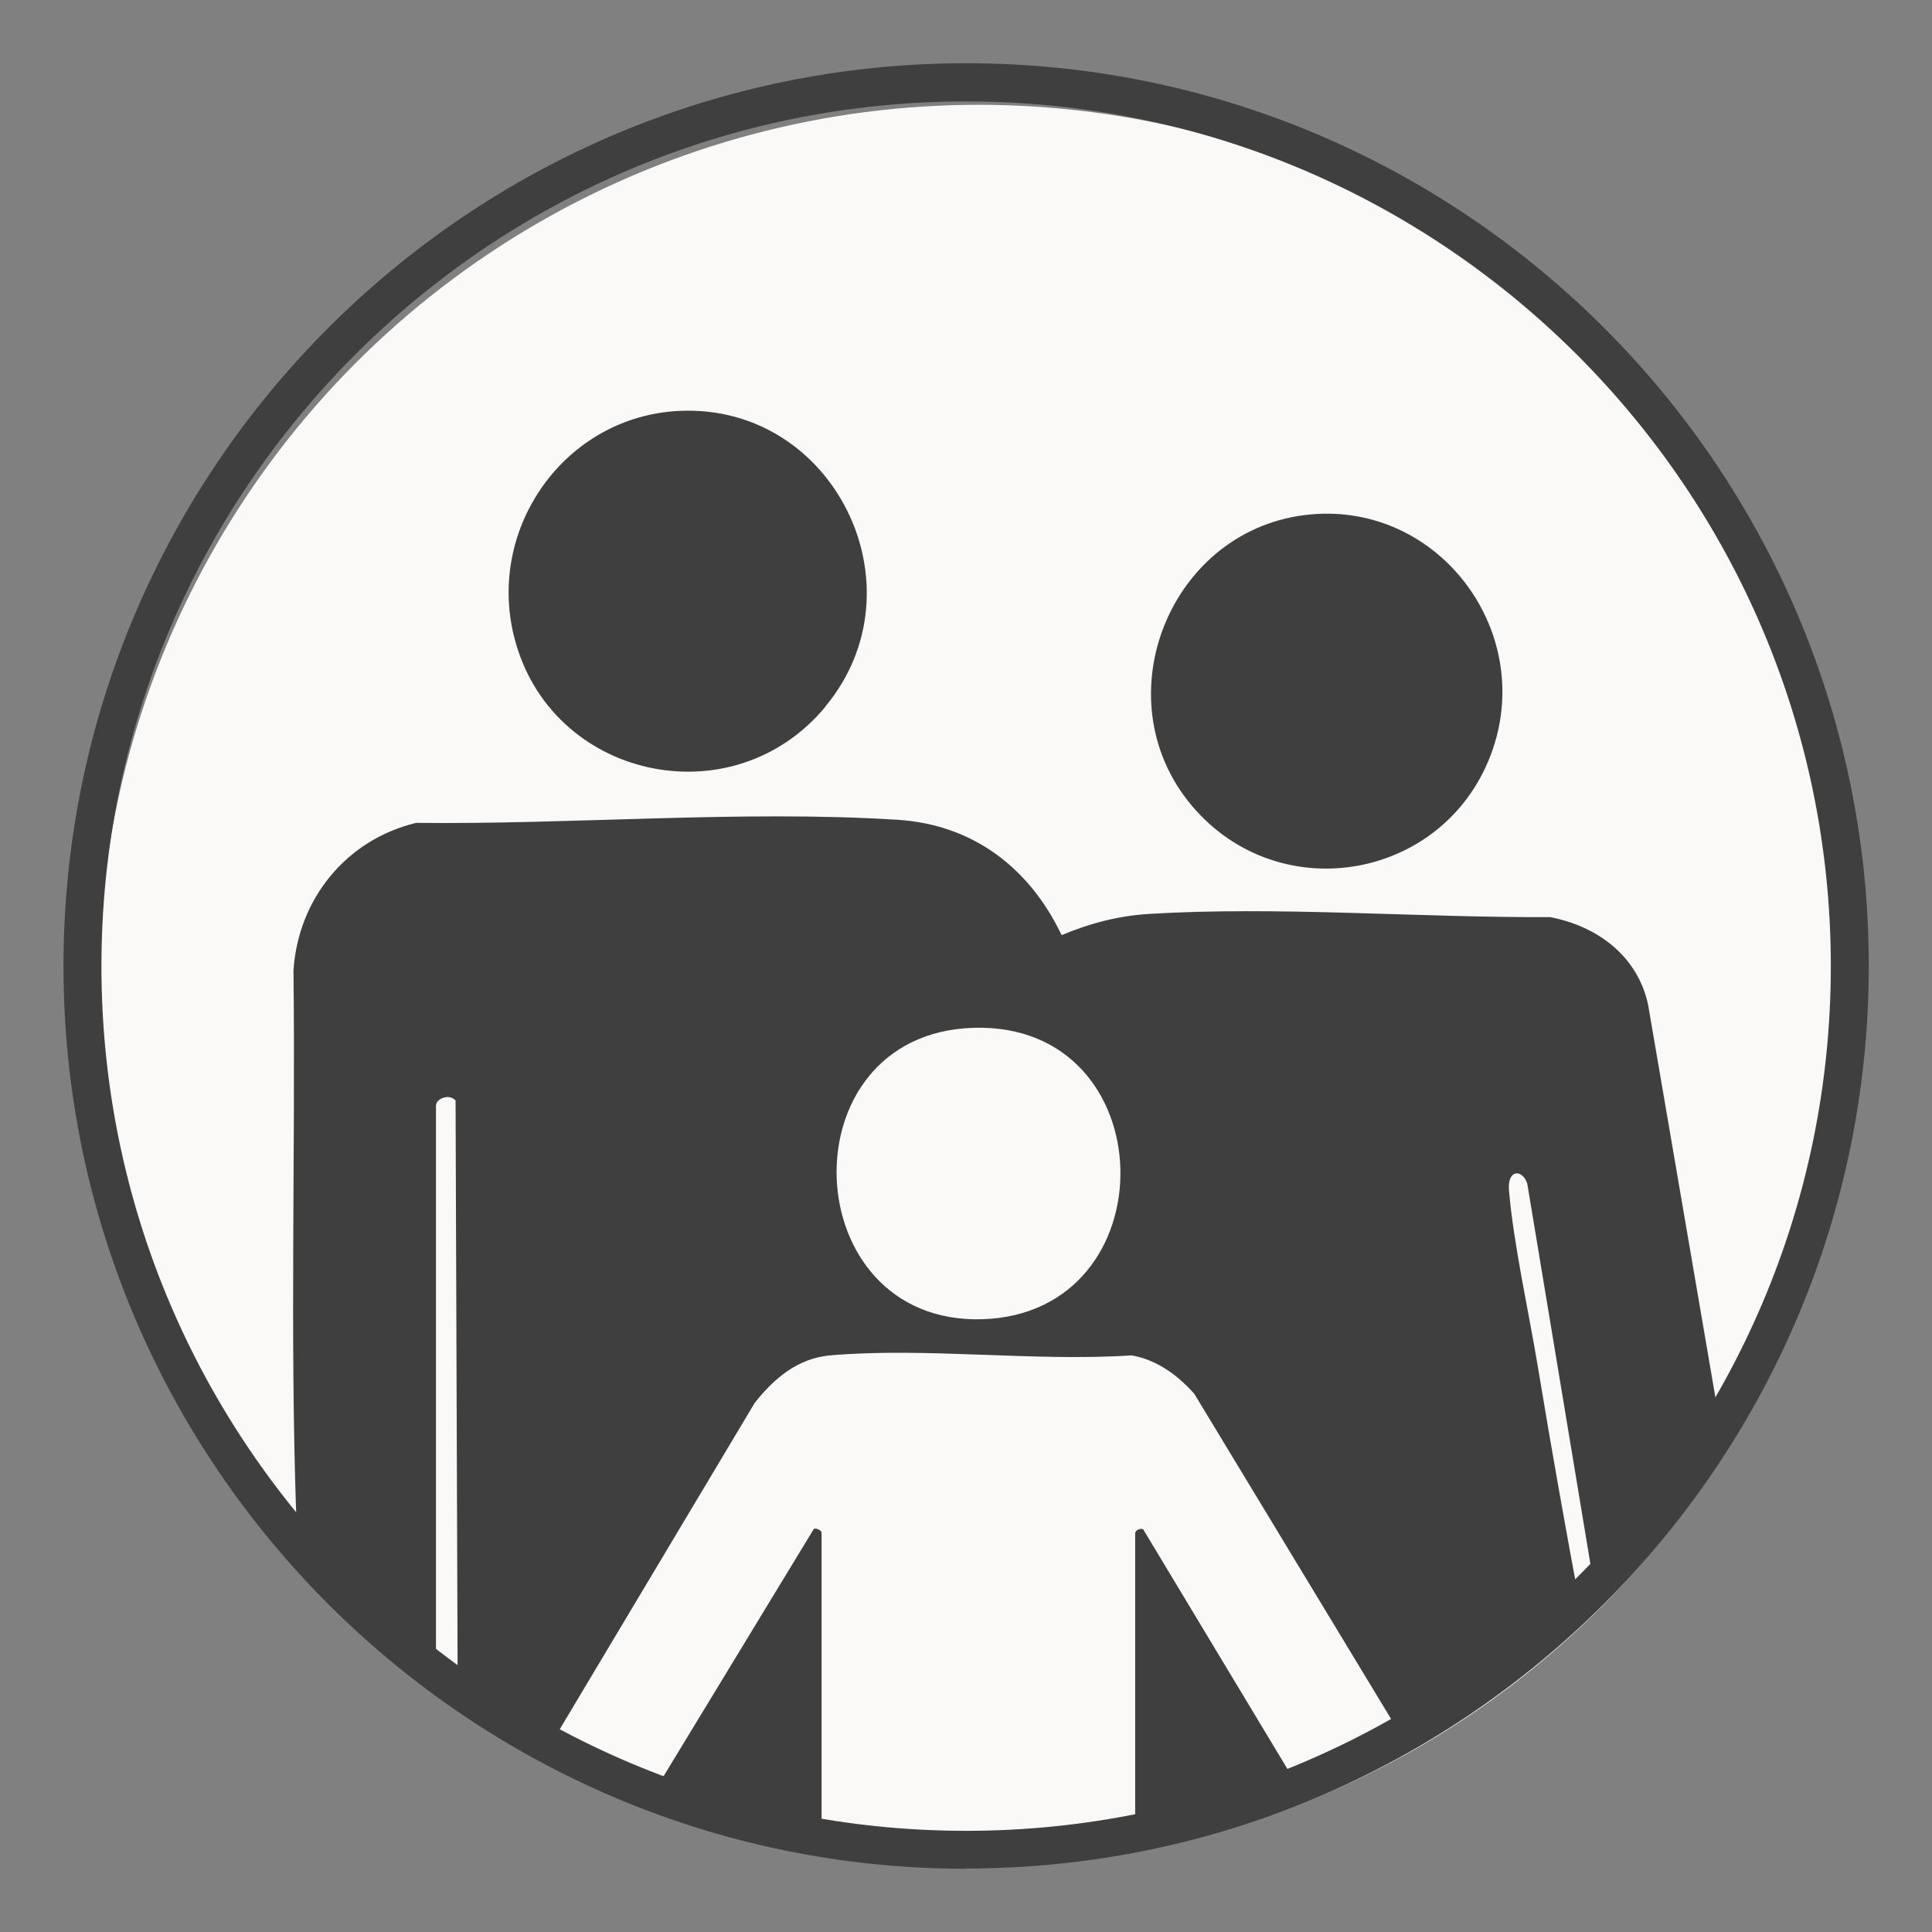
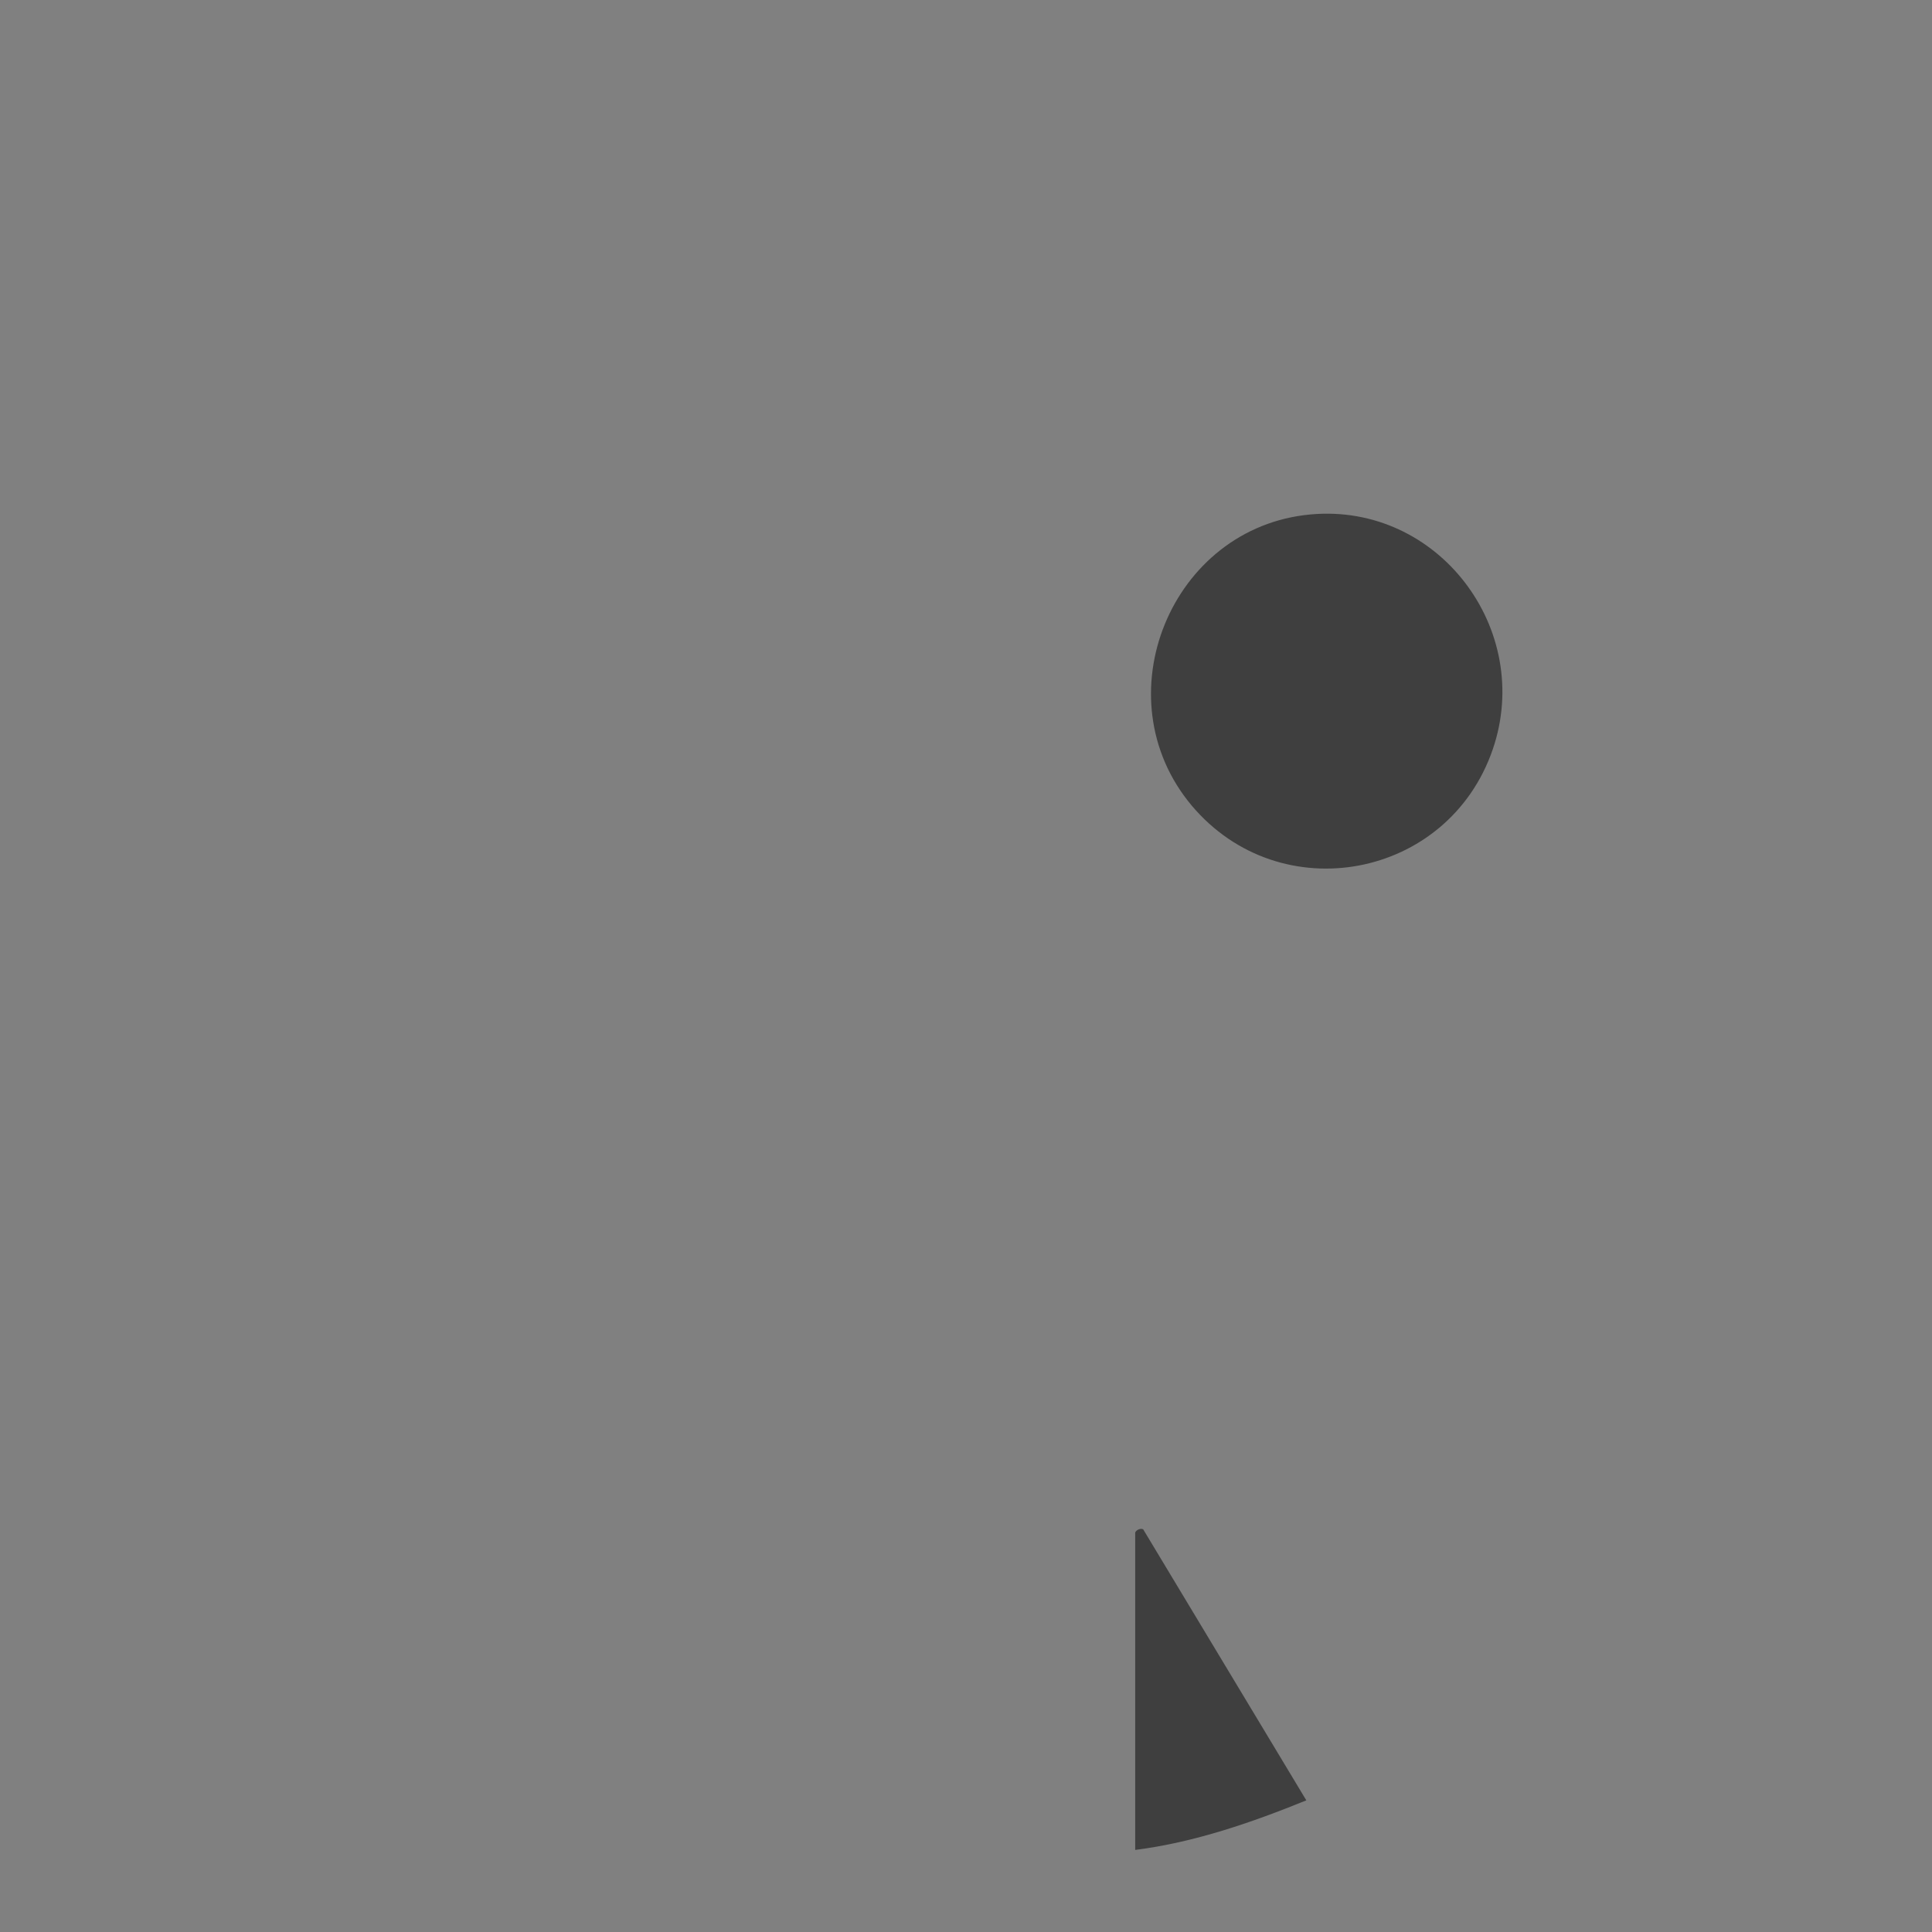
<svg xmlns="http://www.w3.org/2000/svg" id="Camada_5" viewBox="0 0 74.85 74.85">
  <rect x="0" y="0" width="74.85" height="74.85" fill="#808080" stroke="none" />
  <defs>
    <style>.cls-1{fill:#3f3f3f;}.cls-2{fill:#faf9f8;}</style>
  </defs>
-   <circle class="cls-2" cx="37.91" cy="38.16" r="34.1" />
-   <path class="cls-1" d="M37.43,72.4c-19.28,0-34.97-15.69-34.97-34.97S18.14,2.45,37.43,2.45s34.97,15.69,34.97,34.97-15.69,34.97-34.97,34.97ZM37.43,3.93C18.95,3.93,3.93,18.95,3.93,37.43s15.03,33.5,33.5,33.5,33.5-15.03,33.5-33.5S55.9,3.93,37.43,3.93Z" />
-   <path class="cls-1" d="M44.49,35.41c-1.16.07-2.3.37-3.36.82-1.24-2.6-3.42-4.28-6.35-4.47-6.04-.38-12.6.19-18.66.12-2.7.65-4.57,2.94-4.75,5.72.08,7.06-.14,14.16.11,21.2,1.58,2.12,3.4,4.04,5.41,5.76v-21.72c0-.29.53-.48.76-.2l.08,22.53c.04.19,1.04.88,1.28,1.06.72.53,1.5.99,2.23,1.51l8-13.39c.74-.94,1.67-1.73,2.92-1.84,3.73-.32,7.91.25,11.68,0,.98.17,1.79.77,2.43,1.49l8.31,13.73c2.44-1.49,4.64-3.3,6.68-5.28-.59-3.14-1.15-6.29-1.67-9.44-.35-2.13-.96-4.84-1.13-6.91-.06-.8.52-.82.71-.24l2.64,15.9c1.9-1.97,3.52-4.26,4.81-6.68l-2.77-16.16c-.41-1.89-1.97-3.04-3.8-3.39-5.07.03-10.54-.43-15.58-.12ZM38.05,51.11c-7.24.21-7.67-11.05-.35-11.29,7.45-.24,7.65,11.07.35,11.29Z" />
-   <path class="cls-1" d="M31.97,27.38c3.85-4.62.34-11.76-5.67-11.46-4.4.22-7.45,4.51-6.38,8.76,1.38,5.49,8.43,7.06,12.05,2.71Z" />
  <path class="cls-1" d="M57.83,29.04c1.6-4.66-2.12-9.56-7.05-9.11-5.42.49-8.12,7.1-4.61,11.28,3.43,4.07,9.93,2.85,11.66-2.17Z" />
  <path class="cls-1" d="M43.98,59.38v12.29c2.29-.29,4.51-1.06,6.63-1.92l-6.32-10.5c-.11-.06-.29.04-.31.13Z" />
-   <path class="cls-1" d="M31.52,59.25l-6.32,10.4c0,.35,5.9,2.06,6.63,2.01v-12.29c0-.06-.21-.2-.31-.13Z" />
</svg>